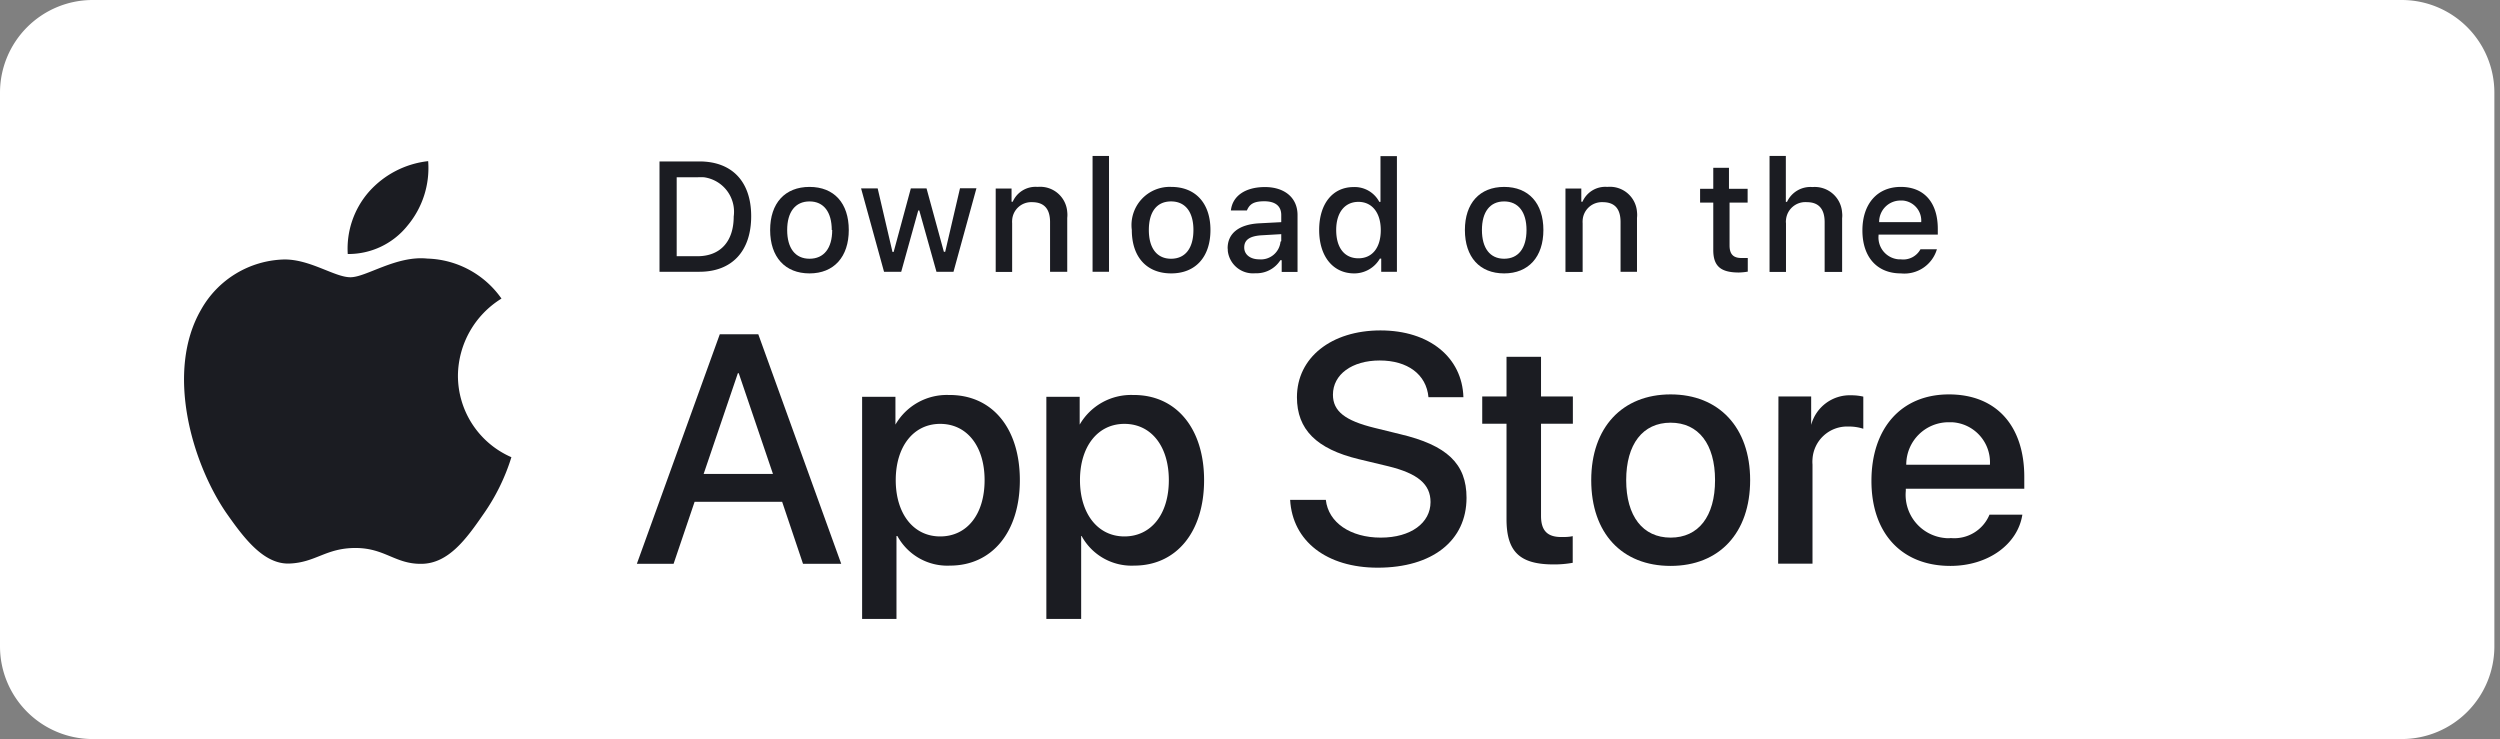
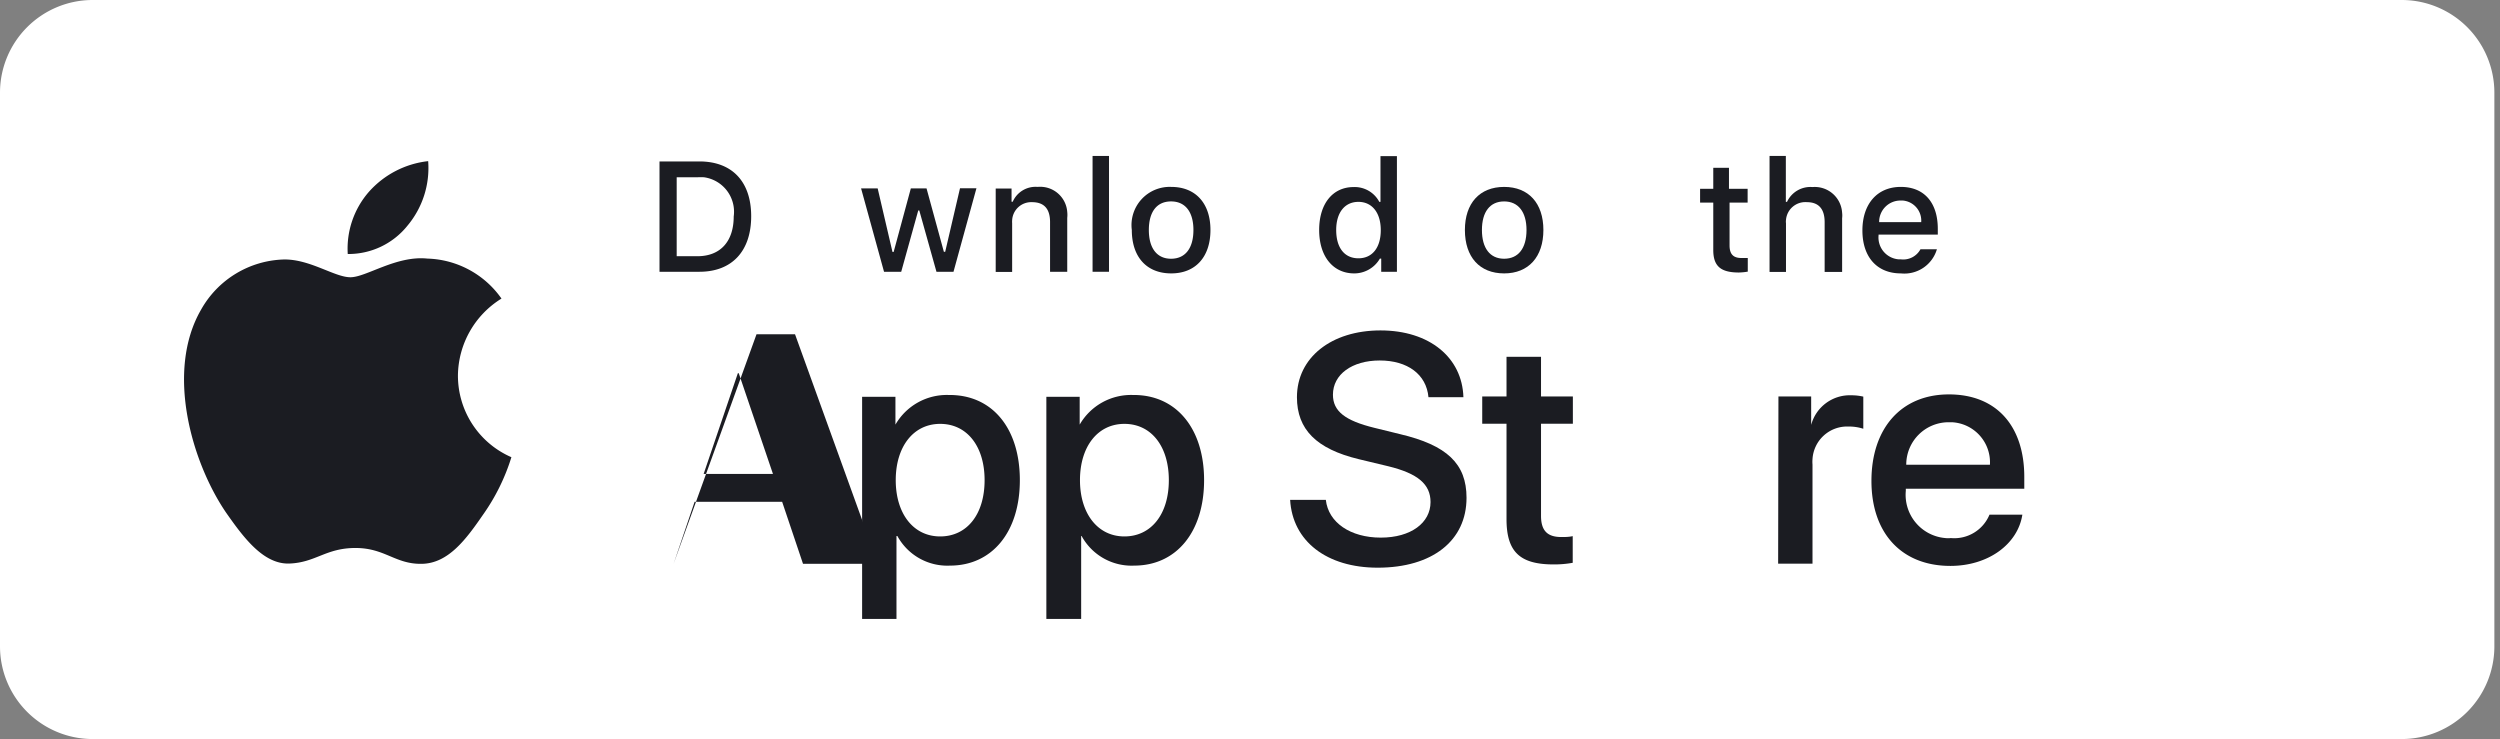
<svg xmlns="http://www.w3.org/2000/svg" id="Layer_1" data-name="Layer 1" viewBox="0 0 168.8 49.93">
  <rect x="0" y="0" width="168.8" height="49.93" fill="#808080" stroke="none" />
  <defs>
    <style>.cls-1{fill:#fff;}.cls-2{fill:#1b1c22;}</style>
  </defs>
  <path id="Контур_175" data-name="Контур 175" class="cls-1" d="M162.18,0H6.24A6.26,6.26,0,0,0,0,6.24V43.66A6.26,6.26,0,0,0,6.24,49.9H162.18a6.26,6.26,0,0,0,6.24-6.24V6.24A6.26,6.26,0,0,0,162.18,0Z" />
  <g id="Сгруппировать_205" data-name="Сгруппировать 205">
    <g id="Сгруппировать_29" data-name="Сгруппировать 29">
      <g id="Сгруппировать_27" data-name="Сгруппировать 27">
        <g id="Сгруппировать_26" data-name="Сгруппировать 26">
          <path id="Контур_30" data-name="Контур 30" class="cls-2" d="M30.92,25.34a6.18,6.18,0,0,1,2.94-5.18,6.33,6.33,0,0,0-5-2.7c-2.1-.22-4.13,1.26-5.2,1.26s-2.73-1.23-4.5-1.2a6.63,6.63,0,0,0-5.59,3.4c-2.41,4.18-.61,10.32,1.7,13.7,1.16,1.65,2.51,3.5,4.28,3.43S22,37,24,37s2.68,1.1,4.48,1.07,3-1.67,4.15-3.34a13.75,13.75,0,0,0,1.9-3.86A6,6,0,0,1,30.92,25.34Z" />
          <path id="Контур_31" data-name="Контур 31" class="cls-2" d="M27.51,15.24a6.06,6.06,0,0,0,1.4-4.36,6.28,6.28,0,0,0-4,2.07,5.83,5.83,0,0,0-1.43,4.2A5.1,5.1,0,0,0,27.51,15.24Z" />
        </g>
      </g>
      <g id="Сгруппировать_28" data-name="Сгруппировать 28">
-         <path id="Контур_32" data-name="Контур 32" class="cls-2" d="M52.81,33.88H46.9l-1.42,4.19H43l5.6-15.5h2.6l5.6,15.5H54.22ZM47.51,32h4.68l-2.31-6.8h-.06Z" />
+         <path id="Контур_32" data-name="Контур 32" class="cls-2" d="M52.81,33.88H46.9l-1.42,4.19l5.6-15.5h2.6l5.6,15.5H54.22ZM47.51,32h4.68l-2.31-6.8h-.06Z" />
        <path id="Контур_33" data-name="Контур 33" class="cls-2" d="M68.86,32.42c0,3.51-1.88,5.77-4.72,5.77a3.84,3.84,0,0,1-3.55-2h-.06v5.6H58.21v-15h2.25v1.88h0a4,4,0,0,1,3.6-2C67,26.64,68.86,28.92,68.86,32.42Zm-2.38,0c0-2.29-1.19-3.8-3-3.8s-3,1.54-3,3.8,1.19,3.8,3,3.8S66.48,34.73,66.48,32.42Z" />
        <path id="Контур_34" data-name="Контур 34" class="cls-2" d="M81.3,32.42c0,3.51-1.88,5.77-4.72,5.77a3.84,3.84,0,0,1-3.55-2H73v5.6H70.65v-15H72.9v1.88h0a4,4,0,0,1,3.6-2C79.41,26.64,81.3,28.92,81.3,32.42Zm-2.38,0c0-2.29-1.19-3.8-3-3.8s-3,1.54-3,3.8,1.2,3.8,3,3.8,3-1.49,3-3.8Z" />
        <path id="Контур_35" data-name="Контур 35" class="cls-2" d="M89.52,33.75c.17,1.54,1.67,2.55,3.71,2.55s3.36-1,3.36-2.4c0-1.2-.85-1.93-2.86-2.42l-2-.48c-2.84-.69-4.16-2-4.16-4.18,0-2.68,2.33-4.51,5.64-4.51s5.52,1.83,5.6,4.51H96.45c-.14-1.55-1.42-2.48-3.29-2.48S90,25.28,90,26.65c0,1.11.81,1.75,2.81,2.24l1.71.42c3.18.75,4.5,2,4.5,4.3,0,2.9-2.31,4.72-6,4.72-3.43,0-5.75-1.78-5.91-4.58Z" />
        <path id="Контур_36" data-name="Контур 36" class="cls-2" d="M104.05,24.09v2.68h2.15v1.84h-2.15v6.22c0,1,.43,1.43,1.37,1.43.26,0,.51,0,.77-.06V38a7,7,0,0,1-1.29.11c-2.29,0-3.18-.86-3.18-3.06V28.61h-1.64V26.77h1.64V24.09Z" />
-         <path id="Контур_37" data-name="Контур 37" class="cls-2" d="M107.44,32.42c0-3.56,2.1-5.79,5.36-5.79s5.37,2.23,5.37,5.79-2.08,5.79-5.37,5.79S107.44,36,107.44,32.42Zm8.36,0c0-2.44-1.12-3.88-3-3.88s-3,1.45-3,3.88,1.12,3.88,3,3.88S115.8,34.87,115.8,32.42Z" />
        <path id="Контур_38" data-name="Контур 38" class="cls-2" d="M120.08,26.77h2.21v1.92h0a2.7,2.7,0,0,1,2.72-2,3.57,3.57,0,0,1,.8.09v2.17a3.11,3.11,0,0,0-1-.15A2.34,2.34,0,0,0,122.38,31a2.11,2.11,0,0,0,0,.36v6.7h-2.32Z" />
        <path id="Контур_39" data-name="Контур 39" class="cls-2" d="M136.55,34.75c-.31,2-2.31,3.46-4.86,3.46-3.29,0-5.33-2.2-5.33-5.74s2-5.84,5.23-5.84,5.09,2.15,5.09,5.57V33h-8v.14a2.93,2.93,0,0,0,2.67,3.19,1.53,1.53,0,0,0,.37,0,2.57,2.57,0,0,0,2.61-1.58Zm-7.84-3.37h5.65a2.71,2.71,0,0,0-2.56-2.87h-.21a2.86,2.86,0,0,0-2.88,2.84Z" />
      </g>
    </g>
    <g id="Сгруппировать_31" data-name="Сгруппировать 31">
      <g id="Сгруппировать_30" data-name="Сгруппировать 30">
        <path id="Контур_40" data-name="Контур 40" class="cls-2" d="M47.22,10.9c2.21,0,3.5,1.36,3.5,3.7s-1.28,3.75-3.5,3.75H44.53V10.9Zm-1.53,6.4h1.4c1.55,0,2.45-1,2.45-2.68a2.35,2.35,0,0,0-2-2.65,3.39,3.39,0,0,0-.45,0h-1.4Z" />
-         <path id="Контур_41" data-name="Контур 41" class="cls-2" d="M52,15.53c0-1.81,1-2.91,2.66-2.91s2.65,1.1,2.65,2.91-1,2.93-2.65,2.93S52,17.36,52,15.53Zm4.16,0c0-1.21-.54-1.93-1.5-1.93s-1.51.71-1.51,1.93.54,1.94,1.51,1.94S56.19,16.76,56.19,15.53Z" />
        <path id="Контур_42" data-name="Контур 42" class="cls-2" d="M64.38,18.35H63.23l-1.16-4.14H62l-1.15,4.14H59.69l-1.55-5.63h1.12l1,4.29h.08l1.16-4.29h1.06L63.73,17h.09l1-4.29h1.11Z" />
        <path id="Контур_43" data-name="Контур 43" class="cls-2" d="M67.23,12.73H68.3v.89h.08a1.68,1.68,0,0,1,1.68-1,1.83,1.83,0,0,1,2,1.69,1.79,1.79,0,0,1,0,.4v3.64H70.9V15c0-.9-.4-1.35-1.22-1.35a1.29,1.29,0,0,0-1.34,1.23,1.21,1.21,0,0,0,0,.19v3.29H67.23Z" />
        <path id="Контур_44" data-name="Контур 44" class="cls-2" d="M73.77,10.53h1.11v7.82H73.77Z" />
        <path id="Контур_45" data-name="Контур 45" class="cls-2" d="M76.42,15.53a2.58,2.58,0,0,1,2.66-2.91c1.64,0,2.65,1.1,2.65,2.91s-1,2.93-2.65,2.93S76.42,17.36,76.42,15.53Zm4.16,0c0-1.21-.54-1.93-1.51-1.93s-1.5.71-1.5,1.93.54,1.94,1.5,1.94S80.58,16.76,80.58,15.53Z" />
-         <path id="Контур_46" data-name="Контур 46" class="cls-2" d="M82.89,16.76c0-1,.76-1.6,2.1-1.68L86.51,15v-.48c0-.6-.39-.93-1.15-.93s-1,.23-1.17.62H83.11c.11-1,1-1.58,2.3-1.58s2.2.7,2.2,1.89v3.84H86.54v-.79h-.09a1.91,1.91,0,0,1-1.69.88,1.71,1.71,0,0,1-1.86-1.52A.81.81,0,0,0,82.89,16.76Zm3.62-.48v-.47l-1.38.08c-.77.06-1.12.32-1.12.82s.44.8,1,.8a1.33,1.33,0,0,0,1.45-1.19v0Z" />
        <path id="Контур_47" data-name="Контур 47" class="cls-2" d="M89.07,15.53c0-1.77.91-2.9,2.33-2.9a1.88,1.88,0,0,1,1.73,1h.08V10.54h1.11v7.81H93.26v-.89h-.09a2,2,0,0,1-1.77,1C90,18.44,89.07,17.31,89.07,15.53Zm1.15,0c0,1.2.56,1.91,1.5,1.91s1.51-.72,1.51-1.9-.59-1.91-1.51-1.91S90.22,14.35,90.22,15.53Z" />
        <path id="Контур_48" data-name="Контур 48" class="cls-2" d="M98.91,15.53c0-1.81,1-2.91,2.65-2.91s2.65,1.1,2.65,2.91-1,2.93-2.65,2.93S98.91,17.36,98.91,15.53Zm4.16,0c0-1.21-.55-1.93-1.51-1.93s-1.5.71-1.5,1.93.54,1.94,1.5,1.94,1.51-.71,1.51-1.94Z" />
-         <path id="Контур_49" data-name="Контур 49" class="cls-2" d="M105.7,12.73h1.07v.89h.08a1.68,1.68,0,0,1,1.68-1,1.83,1.83,0,0,1,2,1.69,1.79,1.79,0,0,1,0,.4v3.64h-1.11V15c0-.9-.39-1.35-1.21-1.35a1.3,1.3,0,0,0-1.35,1.23,1.21,1.21,0,0,0,0,.19v3.29H105.7Z" />
        <path id="Контур_50" data-name="Контур 50" class="cls-2" d="M116.74,11.33v1.42H118v.93h-1.22v2.89c0,.59.25.85.8.85l.43,0v.92a4.07,4.07,0,0,1-.6.06c-1.24,0-1.73-.44-1.73-1.52V13.68h-.89v-.93h.89V11.33Z" />
        <path id="Контур_51" data-name="Контур 51" class="cls-2" d="M119.48,10.53h1.1v3.1h.08a1.74,1.74,0,0,1,1.72-1,1.85,1.85,0,0,1,2,1.74,1.45,1.45,0,0,1,0,.36v3.63H123.2V15c0-.9-.41-1.35-1.2-1.35a1.31,1.31,0,0,0-1.41,1.2.81.81,0,0,0,0,.22v3.29h-1.11Z" />
        <path id="Контур_52" data-name="Контур 52" class="cls-2" d="M130.78,16.83a2.29,2.29,0,0,1-2.43,1.63c-1.62,0-2.6-1.11-2.6-2.9s1-2.94,2.59-2.94,2.5,1.07,2.5,2.83v.39h-4v.06a1.48,1.48,0,0,0,1.35,1.61h.15a1.32,1.32,0,0,0,1.33-.68ZM126.88,15h2.84a1.36,1.36,0,0,0-1.25-1.46h-.13A1.44,1.44,0,0,0,126.88,15v0Z" />
      </g>
    </g>
  </g>
</svg>